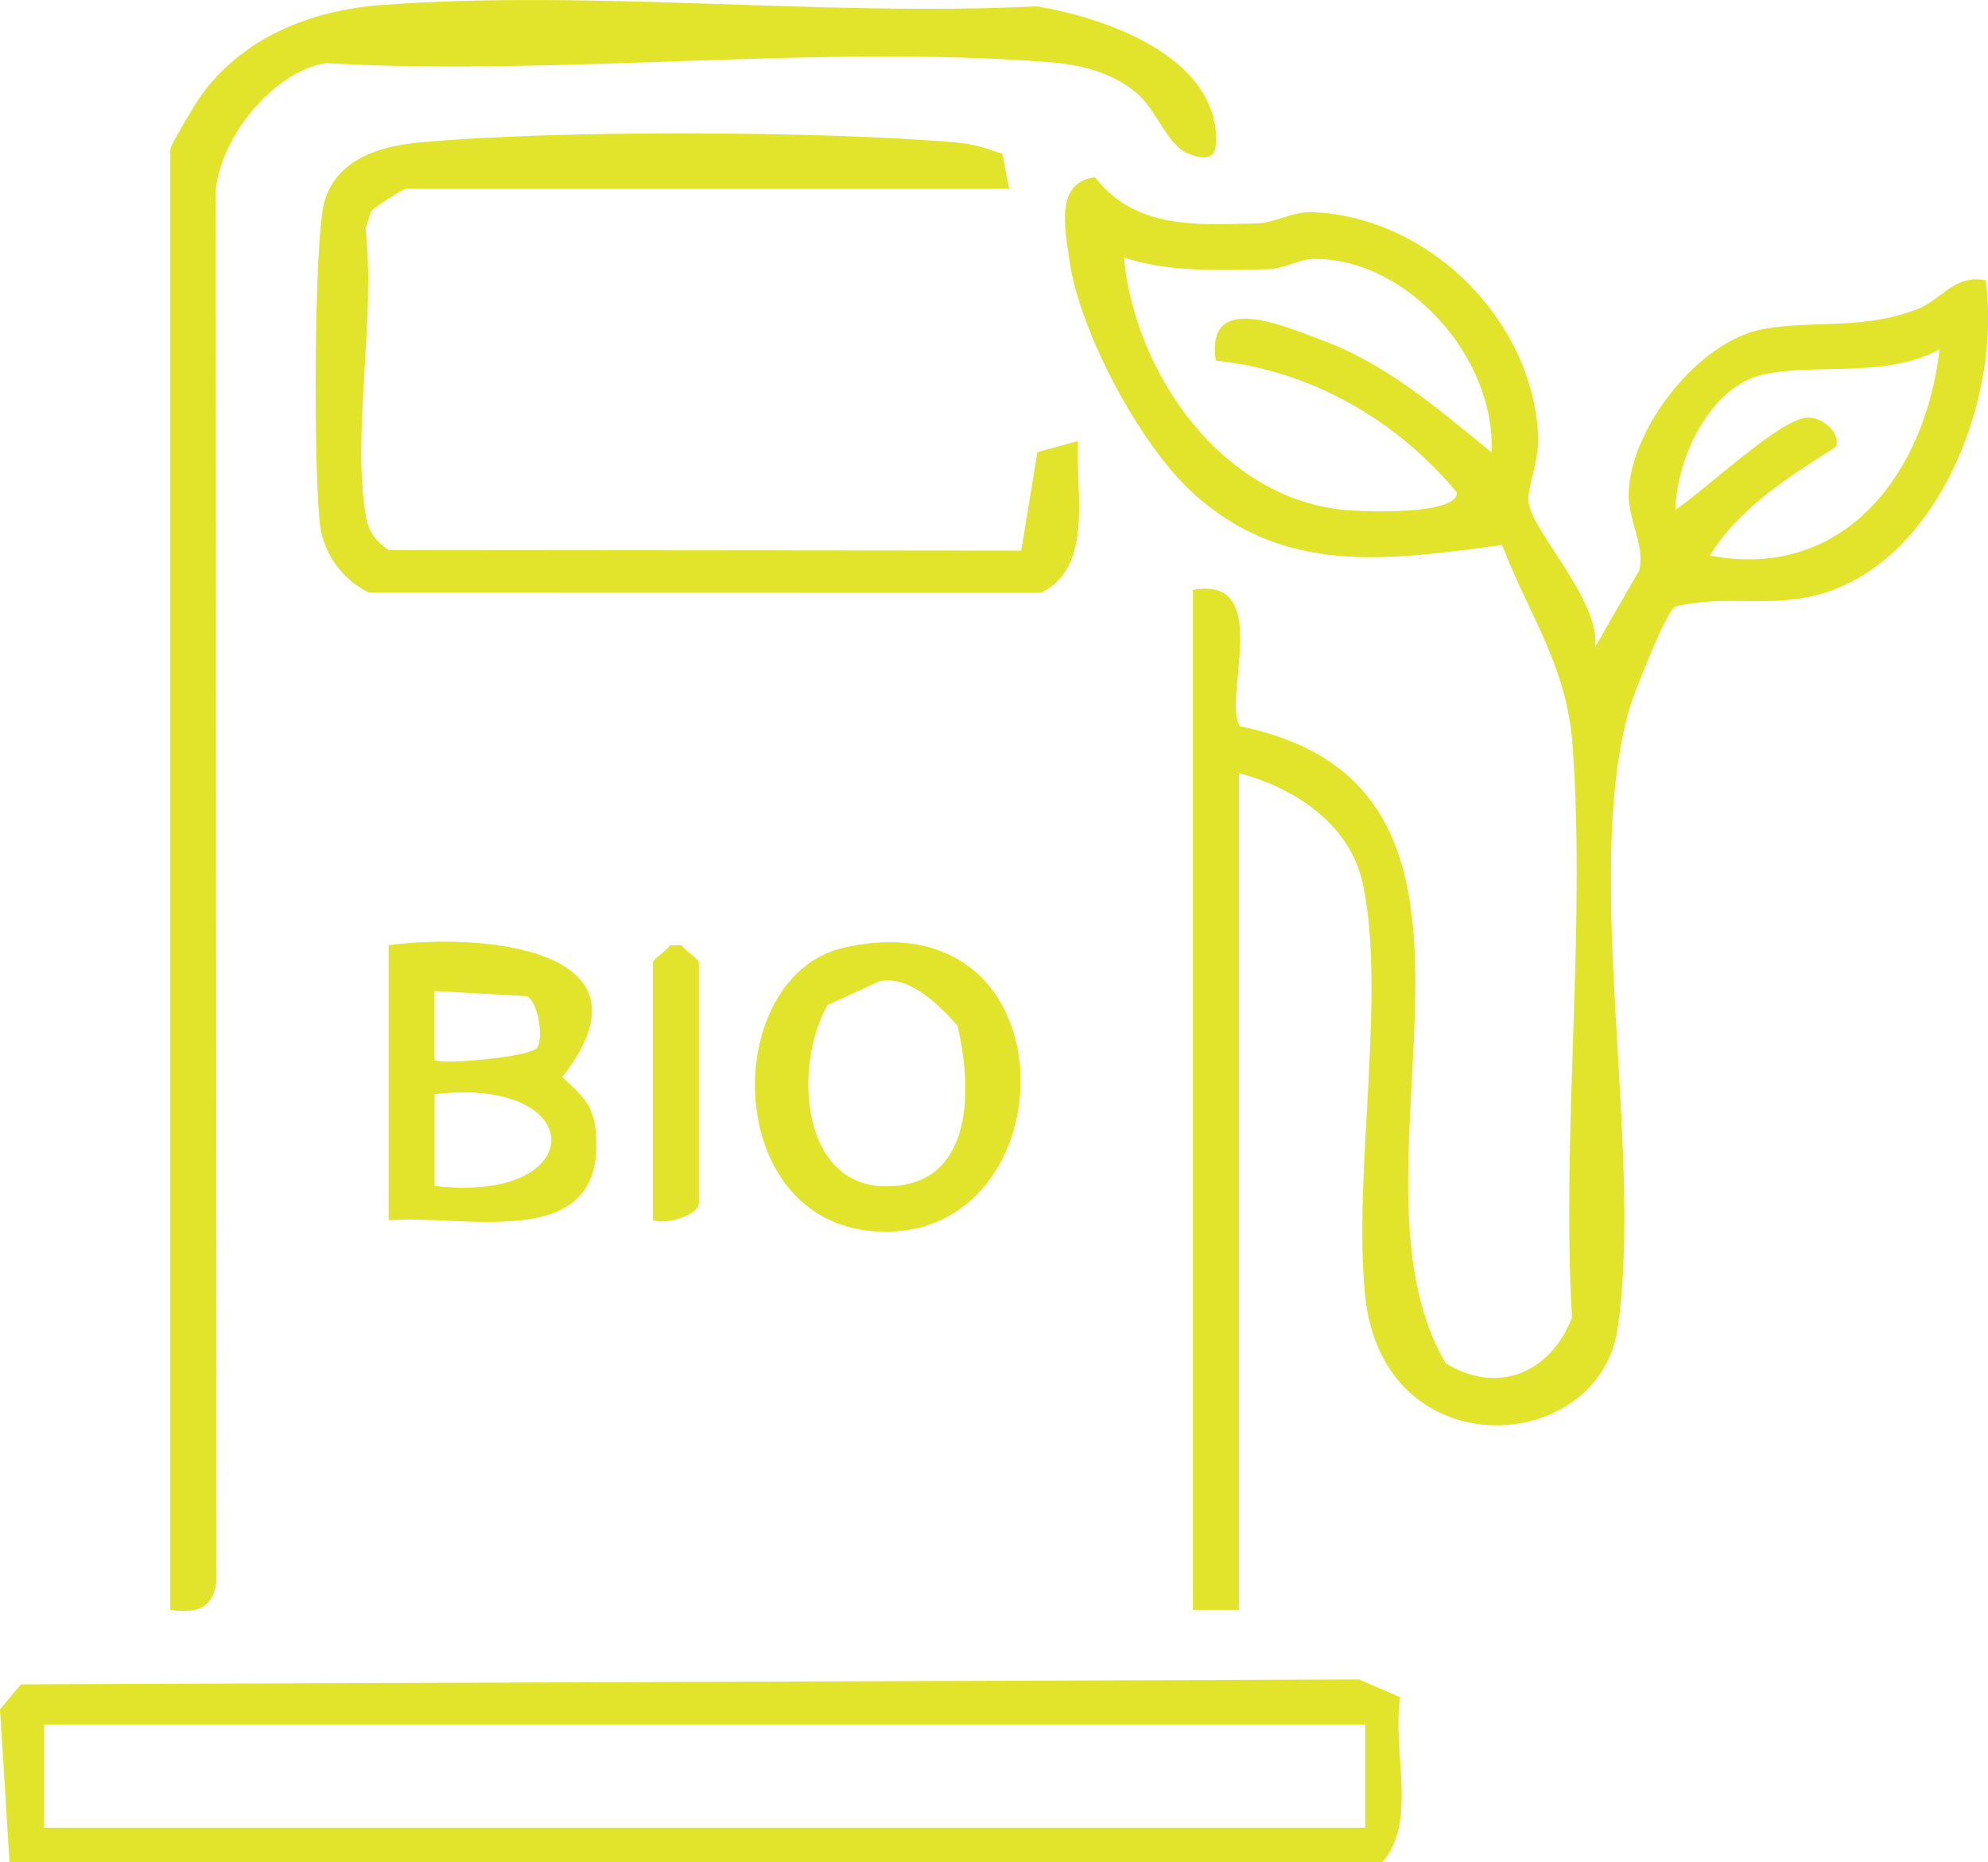
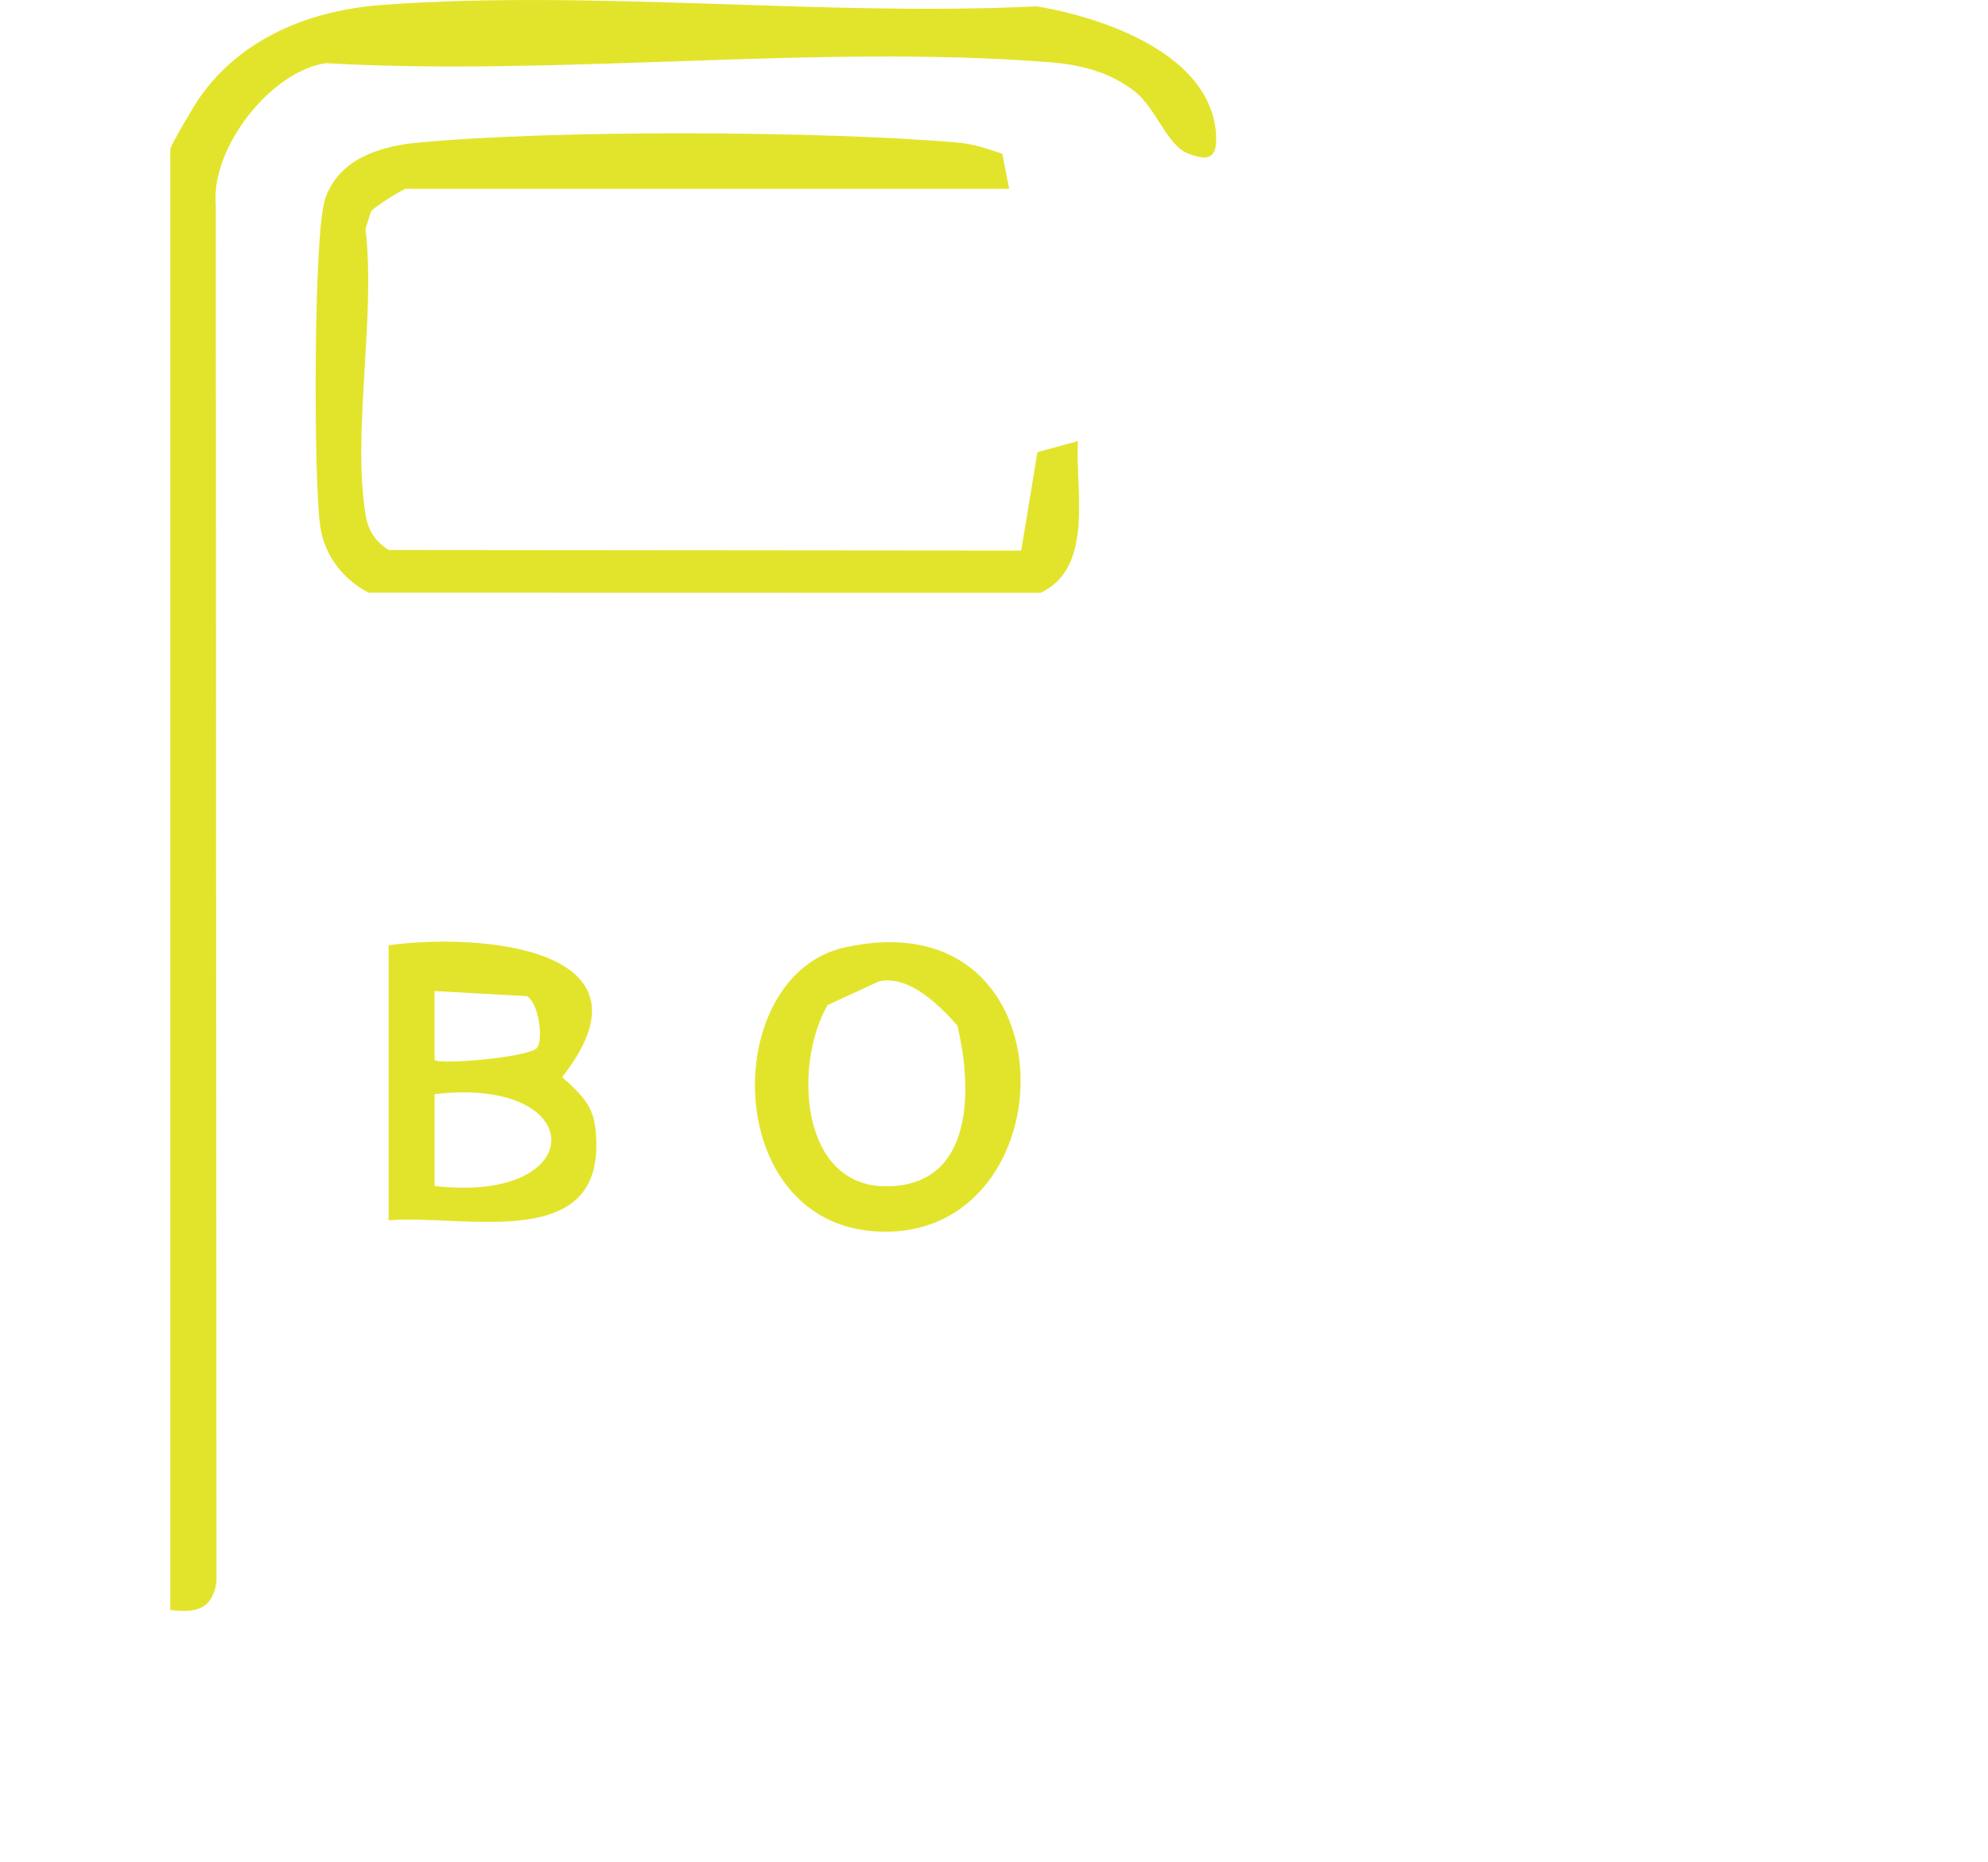
<svg xmlns="http://www.w3.org/2000/svg" width="95" height="89" viewBox="0 0 95 89" fill="none">
  <g clip-path="url(#clip0_8563_524)">
-     <path d="M57.002 28.194C60.901 27.469 58.383 33.49 59.253 34.712C74.01 37.738 63.555 55.819 69.091 65.16C71.588 66.701 74.113 65.588 75.119 62.981C74.607 54.046 75.798 44.41 75.143 35.567C74.867 31.812 73.062 29.409 71.783 26.05C66.338 26.768 61.355 27.544 56.992 23.551C54.447 21.223 51.585 15.845 51.104 12.448C50.899 10.988 50.394 8.676 52.332 8.476C54.229 10.947 57.166 10.753 60.035 10.678C60.959 10.654 61.774 10.096 62.716 10.137C68.276 10.371 73.216 15.249 73.502 20.804C73.567 22.043 72.963 23.272 73.045 24.011C73.195 25.372 76.501 28.742 76.224 30.927L78.339 27.248C78.609 25.995 77.787 24.882 77.828 23.544C77.923 20.444 81.212 16.243 84.306 15.716C86.799 15.29 88.972 15.78 91.606 14.783C92.769 14.34 93.427 13.074 94.887 13.404C95.655 18.83 92.745 26.666 87.099 28.364C84.66 29.096 82.429 28.391 80.045 28.994C79.598 29.283 78.08 33.109 77.848 33.923C75.607 41.857 78.554 54.992 77.299 63.505C76.402 69.588 66.062 70.265 65.23 61.892C64.653 56.088 66.25 47.589 65.131 42.269C64.527 39.396 61.877 37.657 59.202 36.955V76.944H57.005V28.194H57.002ZM71.271 21.621C71.496 17.152 67.294 12.342 62.764 12.373C62.071 12.376 61.341 12.86 60.577 12.87C58.22 12.901 55.968 13.037 53.707 12.312C54.225 17.829 58.407 23.905 64.387 24.385C65.322 24.46 69.658 24.613 69.62 23.541C66.738 20.069 62.634 17.707 58.097 17.237C57.602 13.925 61.256 15.545 63.193 16.267C66.315 17.431 68.737 19.562 71.275 21.621H71.271ZM81.706 26.55C88.174 27.792 92.025 22.54 92.684 16.692C90.139 18.098 86.765 17.349 84.282 17.894C81.71 18.459 80.11 21.914 80.062 24.361C81.379 23.52 85.063 20.001 86.366 19.96C87.103 19.936 87.949 20.672 87.744 21.346C85.479 22.809 83.183 24.191 81.706 26.55Z" fill="#E2E42B" />
    <path d="M8.143 7.104C8.187 6.893 9.279 5.034 9.541 4.663C11.554 1.794 14.839 0.487 18.274 0.235C28.351 -0.507 39.369 0.8 49.548 0.303C52.789 0.848 57.981 2.628 58.117 6.549C58.155 7.655 57.636 7.669 56.773 7.339C55.784 6.961 55.245 5.181 54.242 4.384C53.052 3.441 51.636 3.091 50.162 2.975C39.062 2.1 26.799 3.659 15.572 3.019C12.932 3.407 10.056 7.073 10.312 9.824L10.346 75.592C10.159 76.92 9.377 77.104 8.139 76.951V7.104H8.143Z" fill="#E2E42B" />
-     <path d="M0.454 89L0 81.699L0.999 80.504L64.933 80.269L66.912 81.12C66.502 83.615 67.765 87.063 66.062 89H0.454ZM65.237 82.427H2.101V87.356H65.237V82.427Z" fill="#E2E42B" />
    <path d="M19.396 9.024C19.198 9.064 17.868 9.902 17.732 10.103L17.465 10.933C17.967 15.113 16.814 20.658 17.476 24.637C17.602 25.389 17.946 25.873 18.567 26.288L48.801 26.315L49.575 21.611L51.513 21.08C51.366 23.371 52.315 27.122 49.729 28.334L17.622 28.327C16.391 27.707 15.504 26.543 15.303 25.165C14.985 22.99 14.975 11.253 15.528 9.541C16.145 7.635 18.083 6.998 19.939 6.821C26.372 6.198 39.291 6.25 45.769 6.815C46.526 6.879 47.191 7.111 47.897 7.352L48.225 9.024H19.396Z" fill="#E2E42B" />
    <path d="M18.571 58.325V45.179C23.077 44.566 31.691 45.356 26.864 51.48C28.095 52.596 28.497 53.035 28.497 54.764C28.497 59.826 22.044 58.029 18.574 58.325H18.571ZM25.673 50.074C25.96 49.655 25.762 47.987 25.189 47.613L20.764 47.368V50.659C21.017 50.911 25.366 50.526 25.673 50.074ZM20.768 56.684C28.221 57.549 28.191 51.425 20.768 52.297V56.684Z" fill="#E2E42B" />
-     <path d="M40.362 45.285C51.462 42.813 51.142 59.315 41.941 58.862C34.413 58.492 34.403 46.612 40.362 45.285ZM39.554 48.032C38.002 50.669 38.148 56.289 41.941 56.684C46.451 56.994 46.543 52.327 45.748 49.012C44.848 48.011 43.473 46.619 42.023 46.898L39.55 48.035L39.554 48.032Z" fill="#E2E42B" />
-     <path d="M31.199 58.325V45.999C31.199 45.85 31.84 45.451 32.028 45.179H32.567C32.755 45.451 33.396 45.85 33.396 45.999V57.504C33.396 58.076 31.837 58.549 31.199 58.325Z" fill="#E2E42B" />
+     <path d="M40.362 45.285C51.462 42.813 51.142 59.315 41.941 58.862C34.413 58.492 34.403 46.612 40.362 45.285M39.554 48.032C38.002 50.669 38.148 56.289 41.941 56.684C46.451 56.994 46.543 52.327 45.748 49.012C44.848 48.011 43.473 46.619 42.023 46.898L39.55 48.035L39.554 48.032Z" fill="#E2E42B" />
  </g>
  <defs>
    <clipPath id="clip0_8563_524">
      <rect width="95" height="89" fill="white" />
    </clipPath>
  </defs>
</svg>